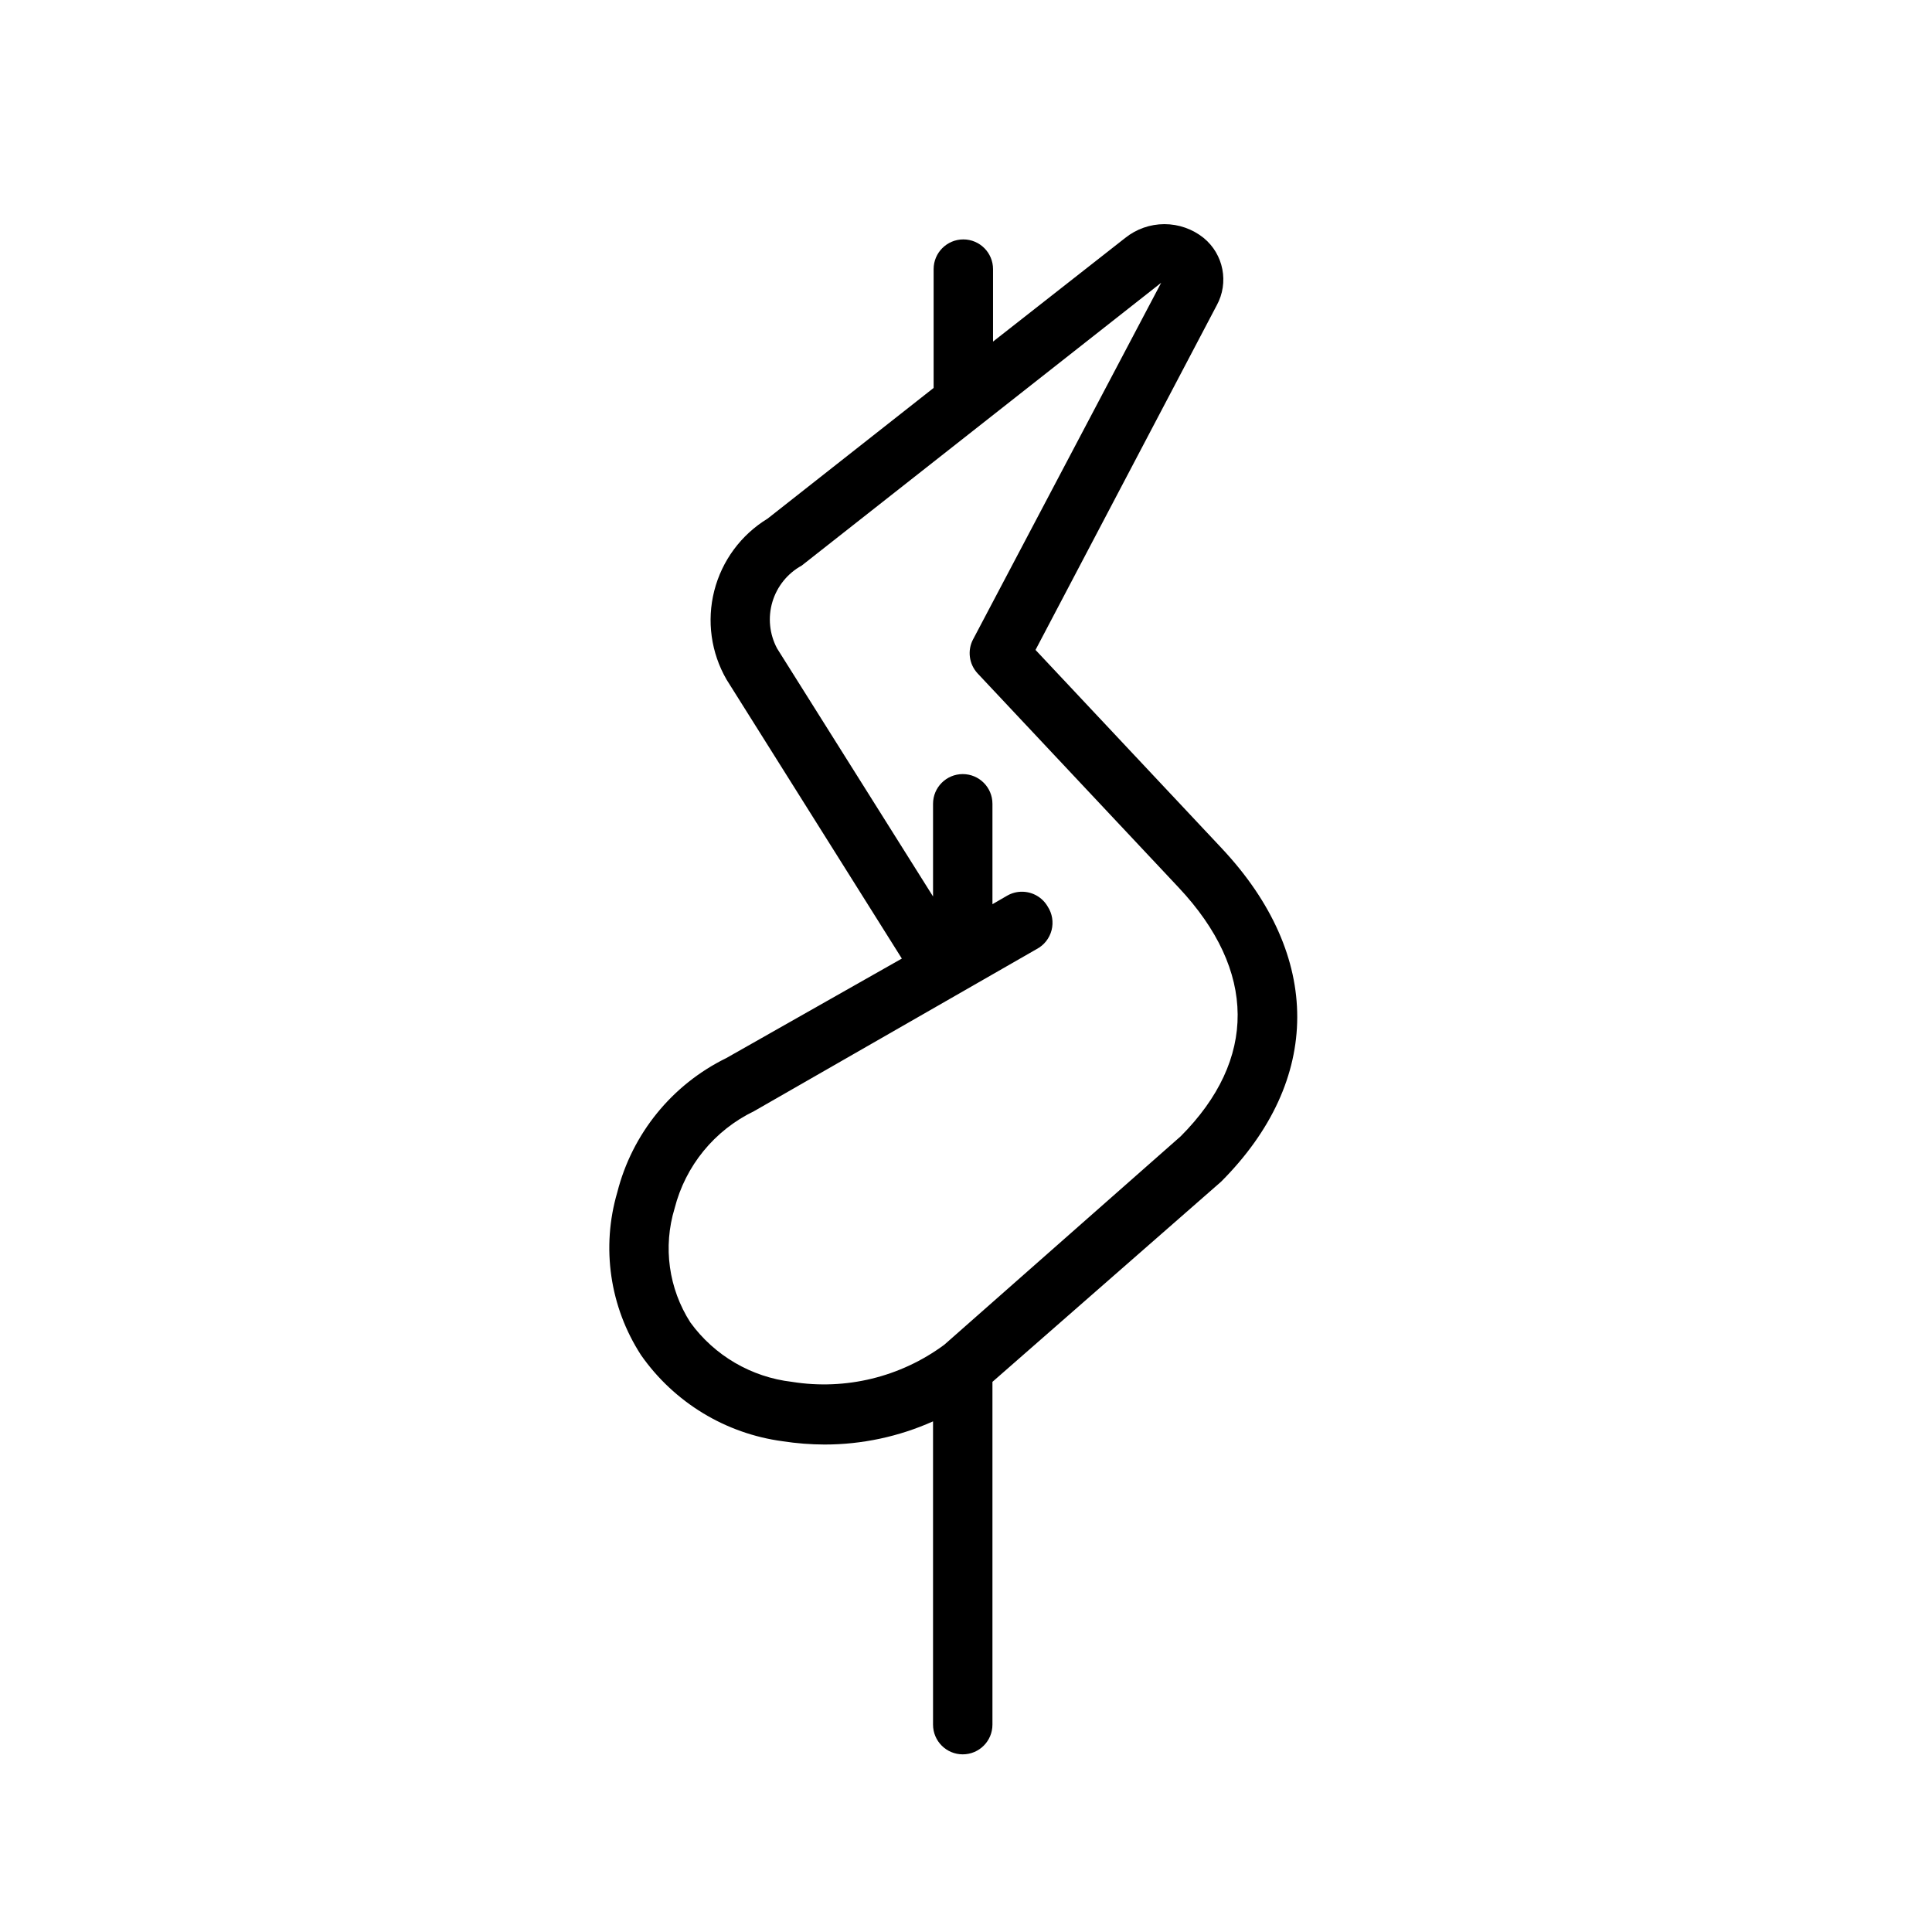
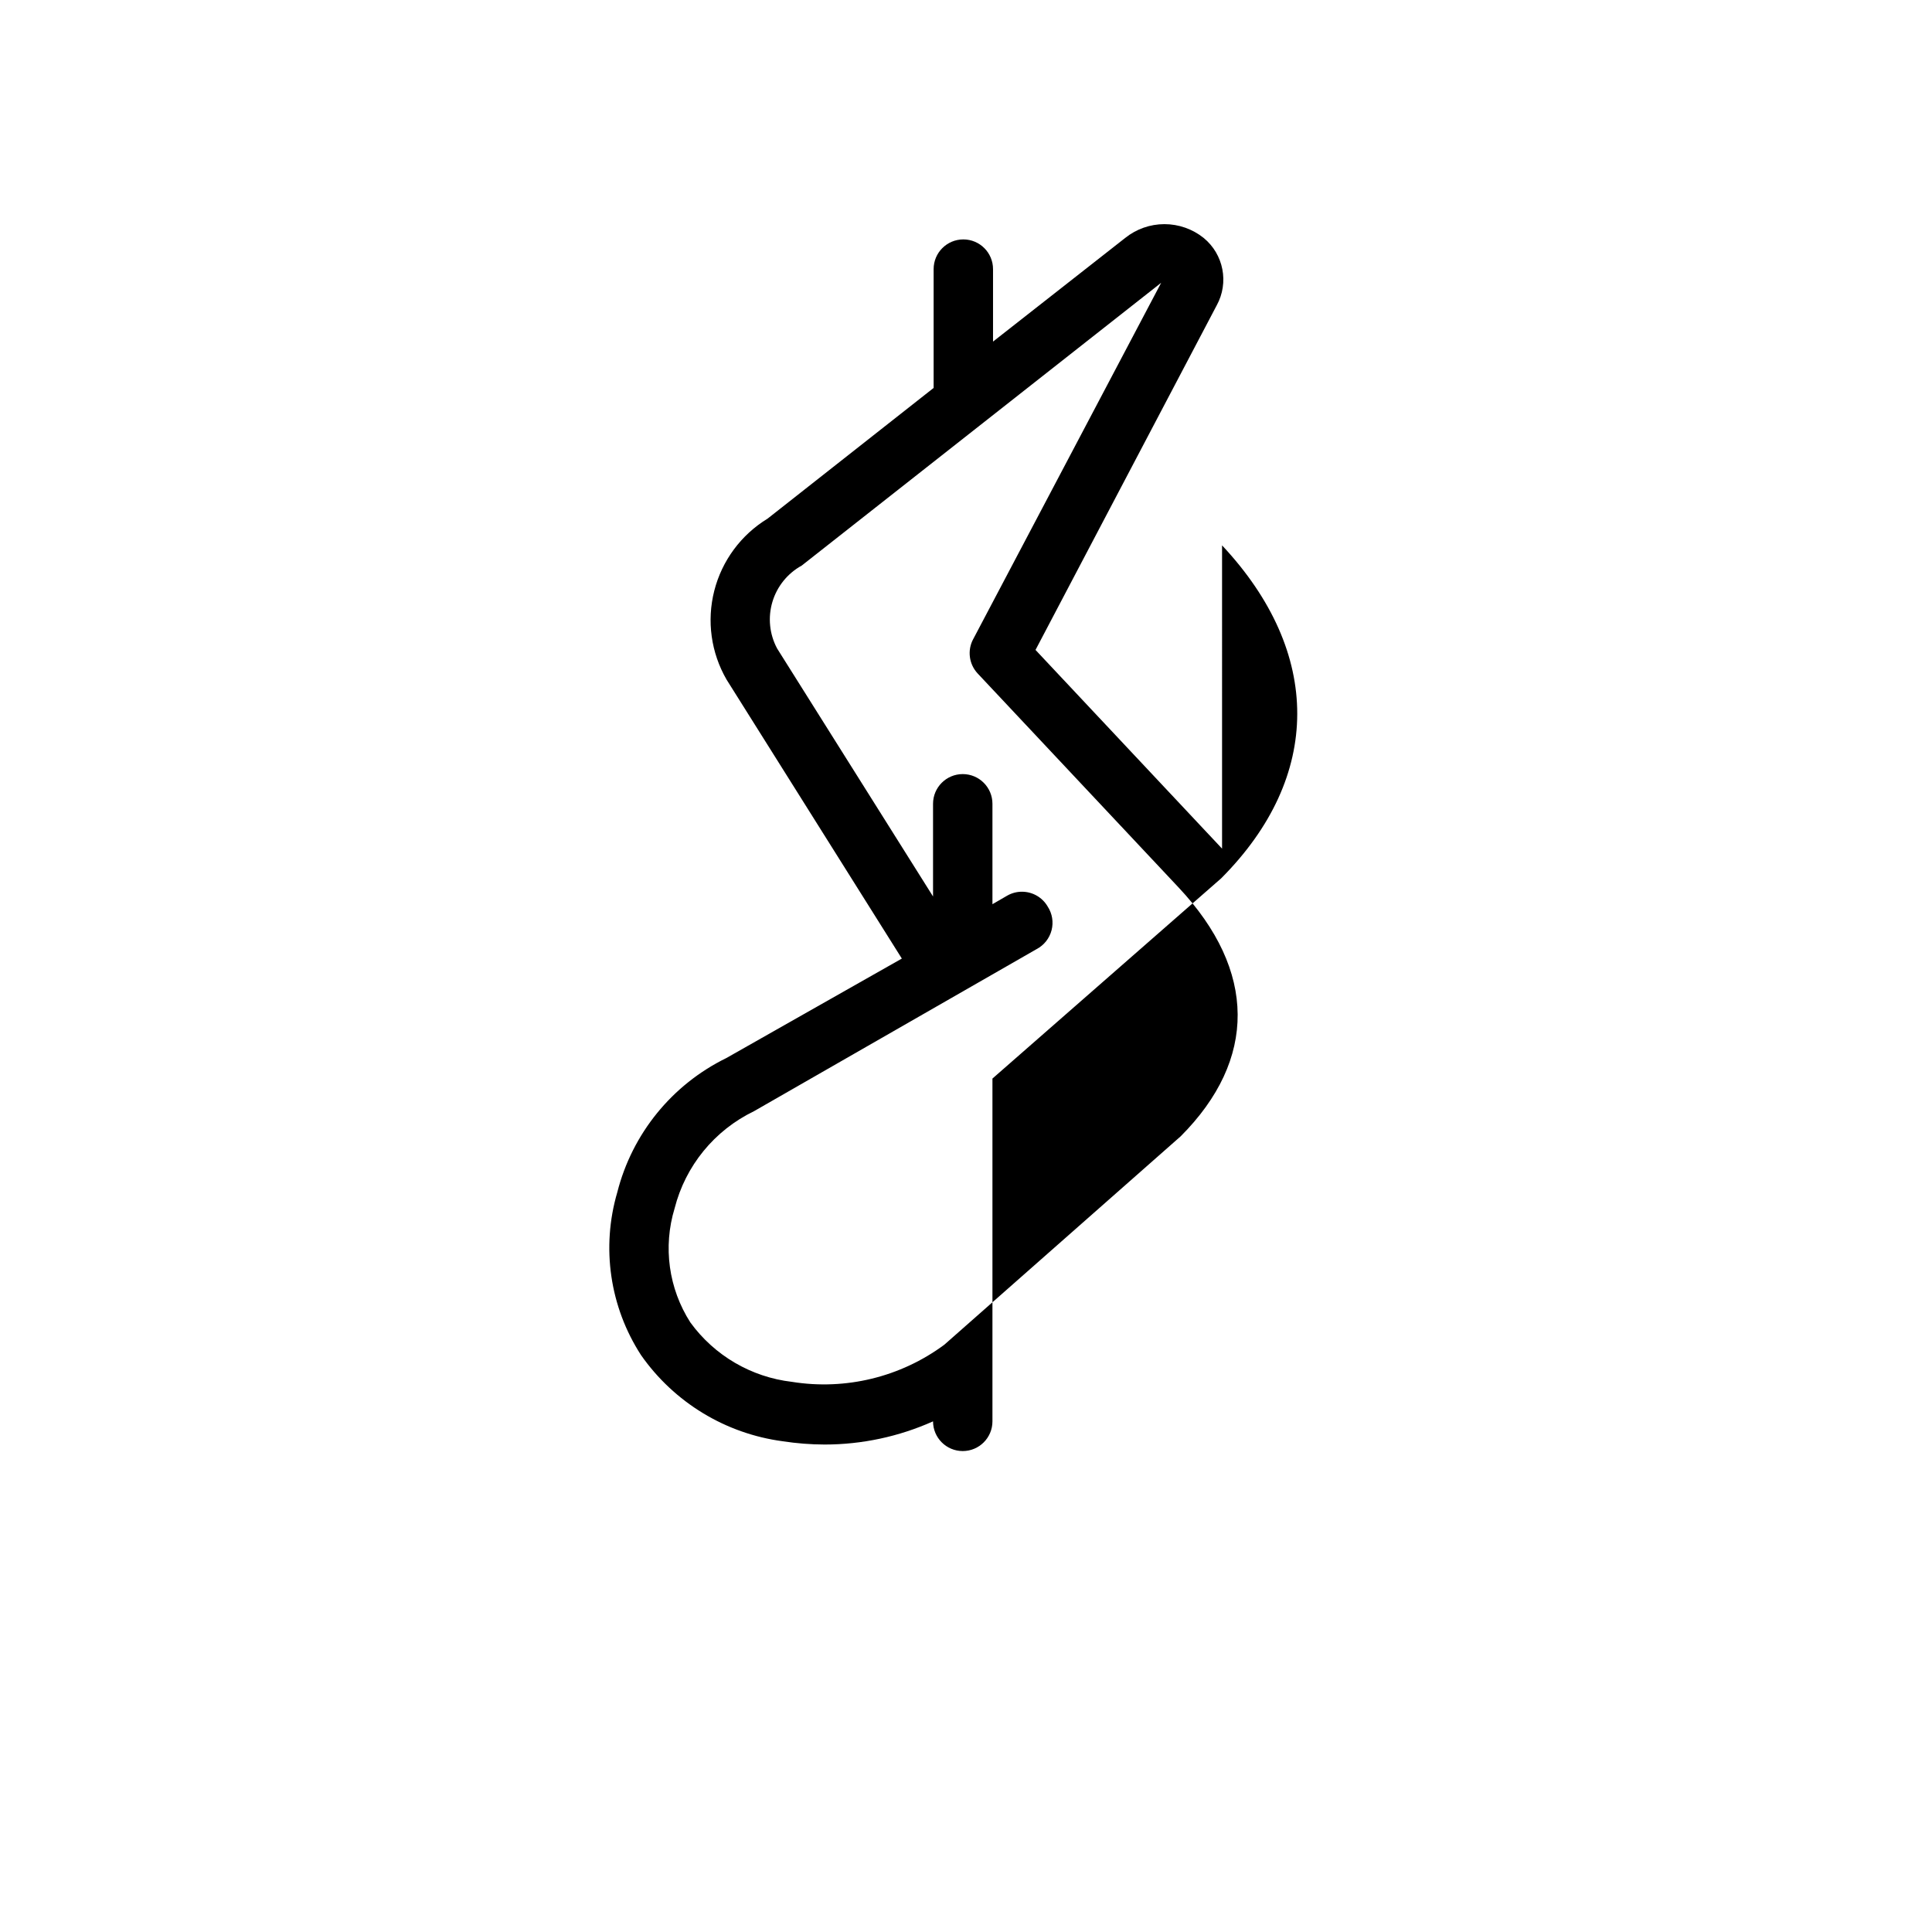
<svg xmlns="http://www.w3.org/2000/svg" fill="#000000" width="800px" height="800px" version="1.1" viewBox="144 144 512 512">
-   <path d="m467.86 368.9-49.438-52.664 48.02-91.316v0.004c3.297-6.016 1.84-13.523-3.461-17.871-2.949-2.363-6.613-3.652-10.395-3.652-3.777 0-7.441 1.289-10.391 3.652l-35.031 27.473v-19.207c0-4.348-3.523-7.871-7.871-7.871-4.348 0-7.871 3.523-7.871 7.871v31.488l-44.004 34.637c-7.027 4.281-12.098 11.145-14.129 19.121-2.031 7.973-0.859 16.426 3.266 23.547l46.445 73.918-46.523 26.371c-14.387 7.043-24.953 20.055-28.891 35.582-4.285 14.609-1.984 30.363 6.297 43.137 8.77 12.531 22.391 20.812 37.551 22.828 3.672 0.566 7.383 0.855 11.098 0.867 9.902 0 19.695-2.094 28.734-6.141v80.375c0 4.348 3.523 7.871 7.871 7.871 4.348 0 7.871-3.523 7.871-7.871v-90.844l60.613-53.059c26.844-26.922 26.844-59.828 0.238-88.246zm-73.602 131.46-0.004 0.004c-11.59 8.578-26.145 12.125-40.383 9.84-10.781-1.254-20.543-6.961-26.922-15.746-5.754-8.977-7.281-20.027-4.172-30.227 2.863-11.262 10.555-20.684 21.02-25.742l74.941-42.98c1.953-1.035 3.383-2.844 3.938-4.984 0.555-2.144 0.184-4.418-1.023-6.273-1.398-2.422-3.977-3.918-6.773-3.934-1.379-0.012-2.734 0.34-3.934 1.023l-3.938 2.281v-26.609c0-4.348-3.523-7.871-7.871-7.871-4.348 0-7.871 3.523-7.871 7.871v24.562l-41.328-65.73c-2.023-3.785-2.469-8.215-1.246-12.324 1.223-4.113 4.019-7.574 7.777-9.641l95.254-74.941-49.828 94.465h-0.004c-1.574 2.961-1.102 6.594 1.184 9.055l53.293 56.758c20.703 22.043 20.781 45.578 0.551 65.891z" />
+   <path d="m467.86 368.9-49.438-52.664 48.02-91.316v0.004c3.297-6.016 1.84-13.523-3.461-17.871-2.949-2.363-6.613-3.652-10.395-3.652-3.777 0-7.441 1.289-10.391 3.652l-35.031 27.473v-19.207c0-4.348-3.523-7.871-7.871-7.871-4.348 0-7.871 3.523-7.871 7.871v31.488l-44.004 34.637c-7.027 4.281-12.098 11.145-14.129 19.121-2.031 7.973-0.859 16.426 3.266 23.547l46.445 73.918-46.523 26.371c-14.387 7.043-24.953 20.055-28.891 35.582-4.285 14.609-1.984 30.363 6.297 43.137 8.77 12.531 22.391 20.812 37.551 22.828 3.672 0.566 7.383 0.855 11.098 0.867 9.902 0 19.695-2.094 28.734-6.141c0 4.348 3.523 7.871 7.871 7.871 4.348 0 7.871-3.523 7.871-7.871v-90.844l60.613-53.059c26.844-26.922 26.844-59.828 0.238-88.246zm-73.602 131.46-0.004 0.004c-11.59 8.578-26.145 12.125-40.383 9.84-10.781-1.254-20.543-6.961-26.922-15.746-5.754-8.977-7.281-20.027-4.172-30.227 2.863-11.262 10.555-20.684 21.02-25.742l74.941-42.98c1.953-1.035 3.383-2.844 3.938-4.984 0.555-2.144 0.184-4.418-1.023-6.273-1.398-2.422-3.977-3.918-6.773-3.934-1.379-0.012-2.734 0.34-3.934 1.023l-3.938 2.281v-26.609c0-4.348-3.523-7.871-7.871-7.871-4.348 0-7.871 3.523-7.871 7.871v24.562l-41.328-65.73c-2.023-3.785-2.469-8.215-1.246-12.324 1.223-4.113 4.019-7.574 7.777-9.641l95.254-74.941-49.828 94.465h-0.004c-1.574 2.961-1.102 6.594 1.184 9.055l53.293 56.758c20.703 22.043 20.781 45.578 0.551 65.891z" />
</svg>